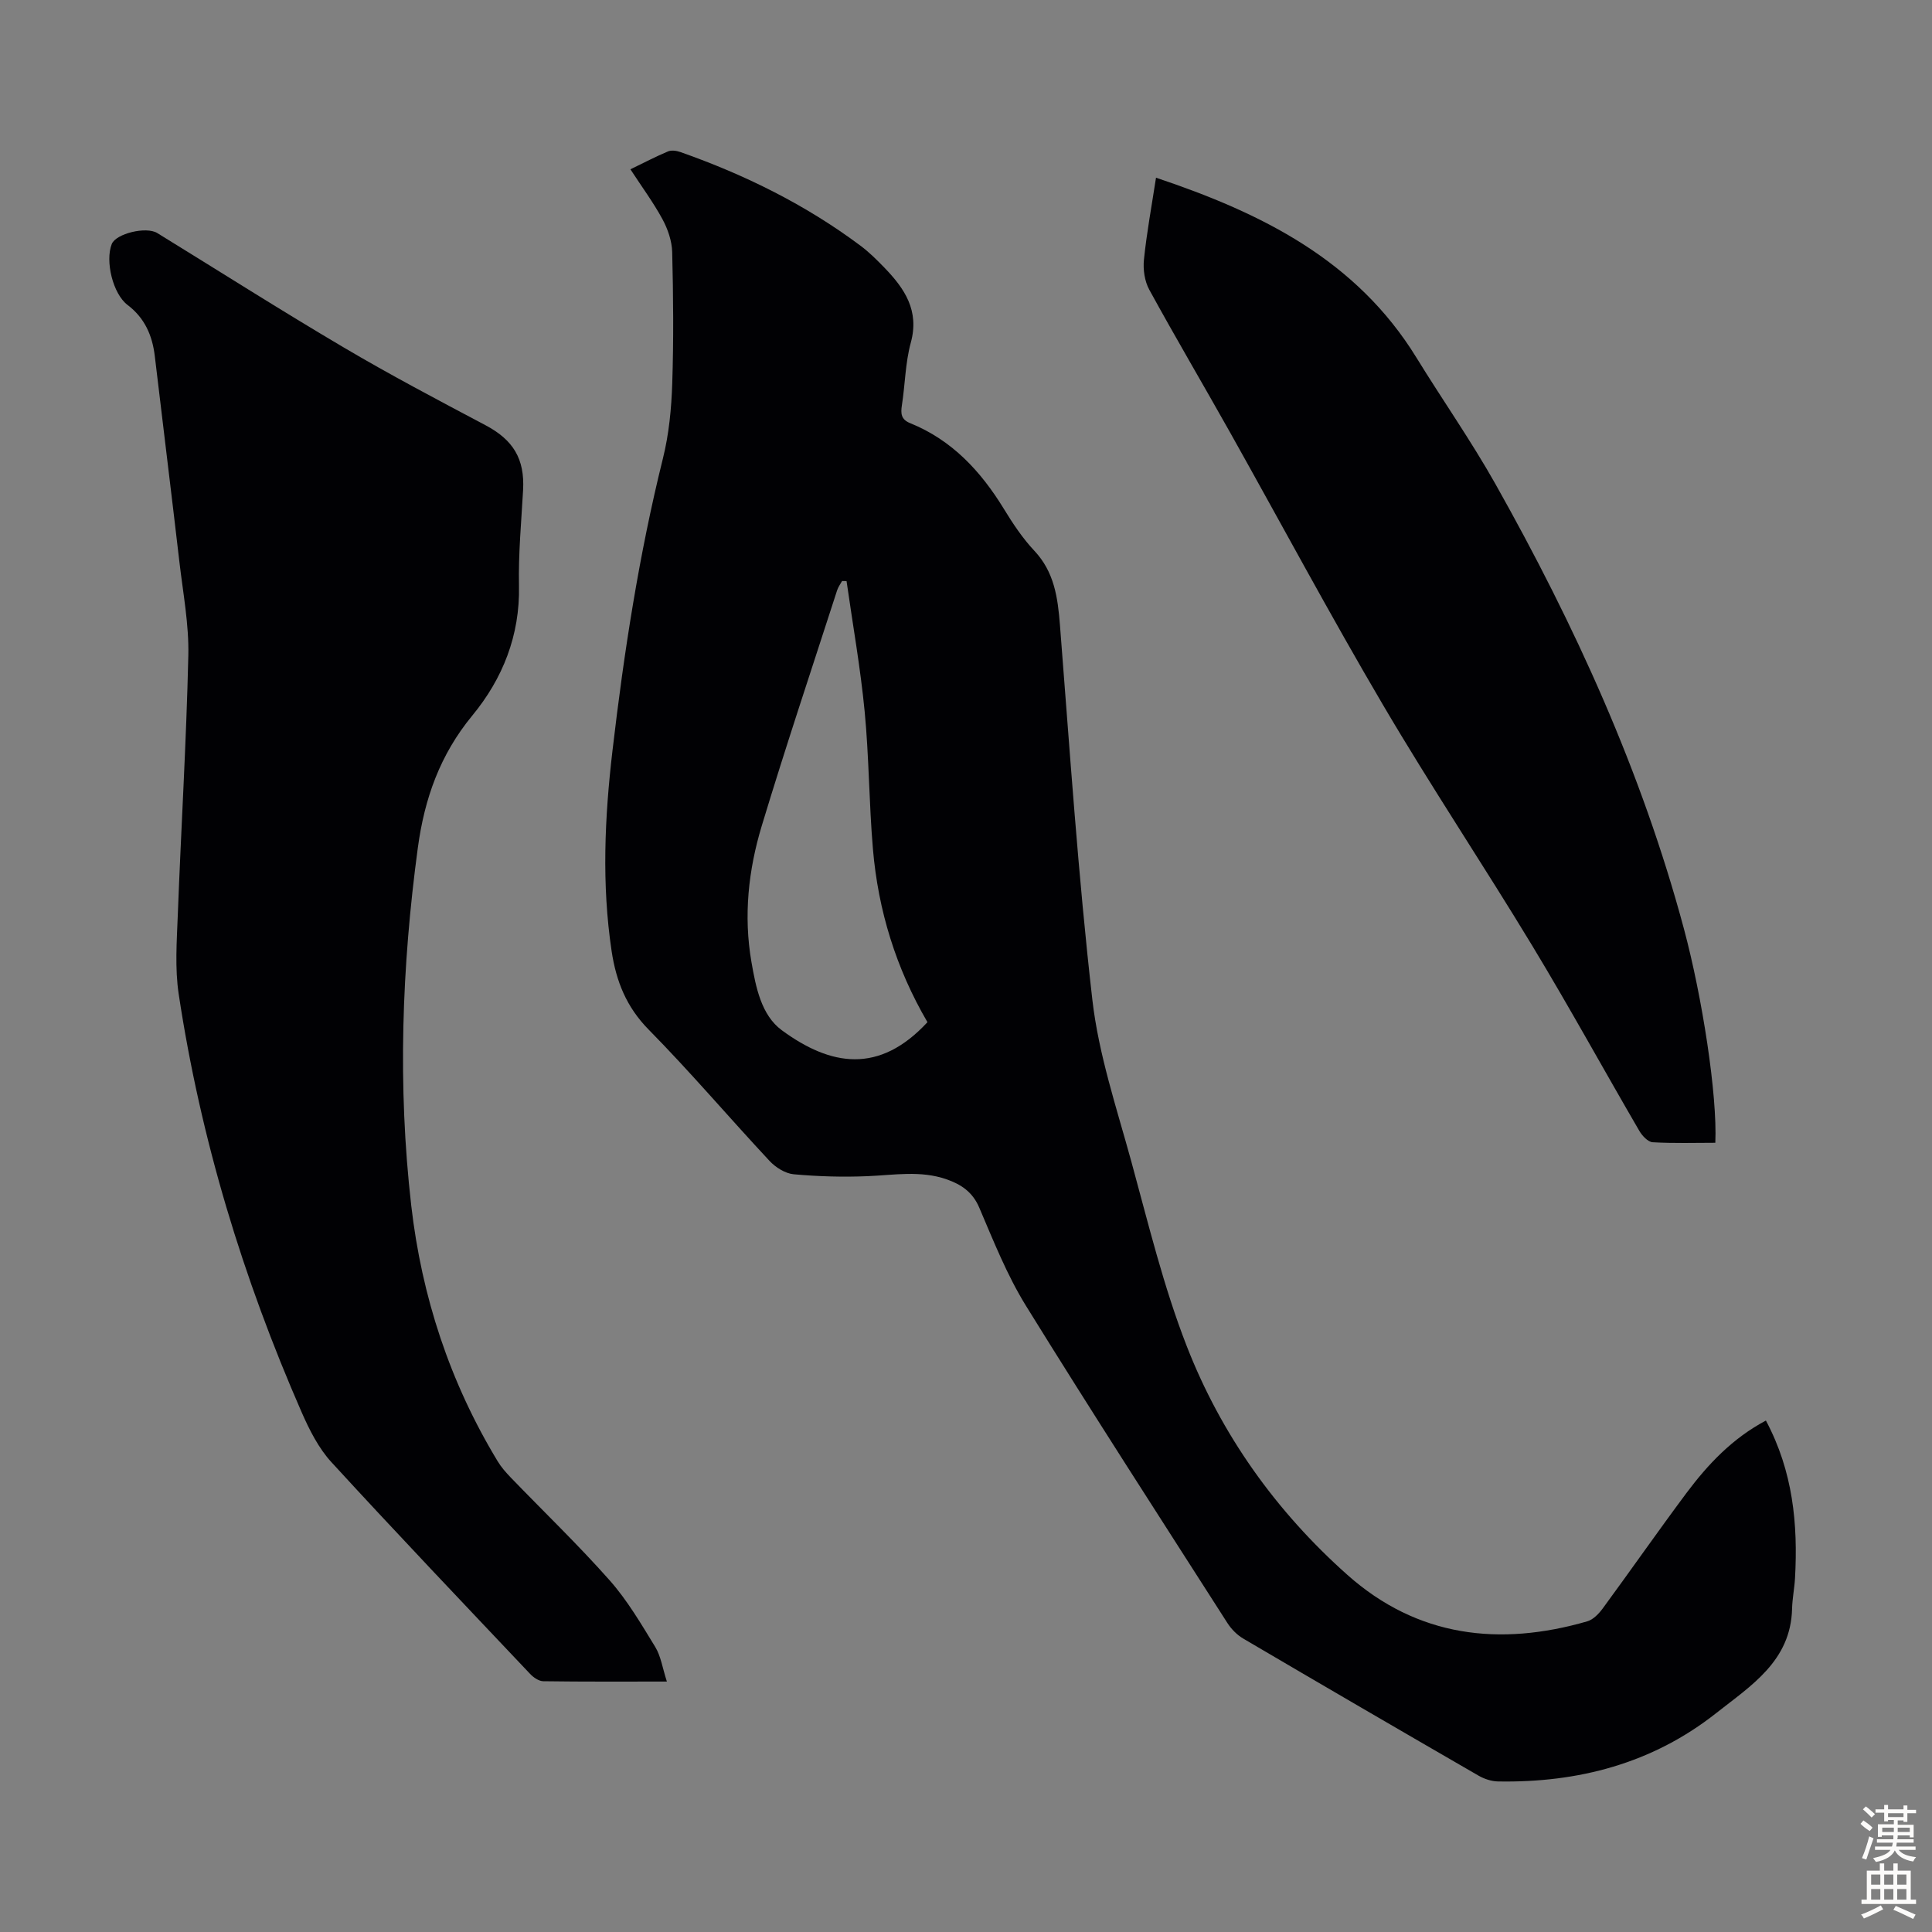
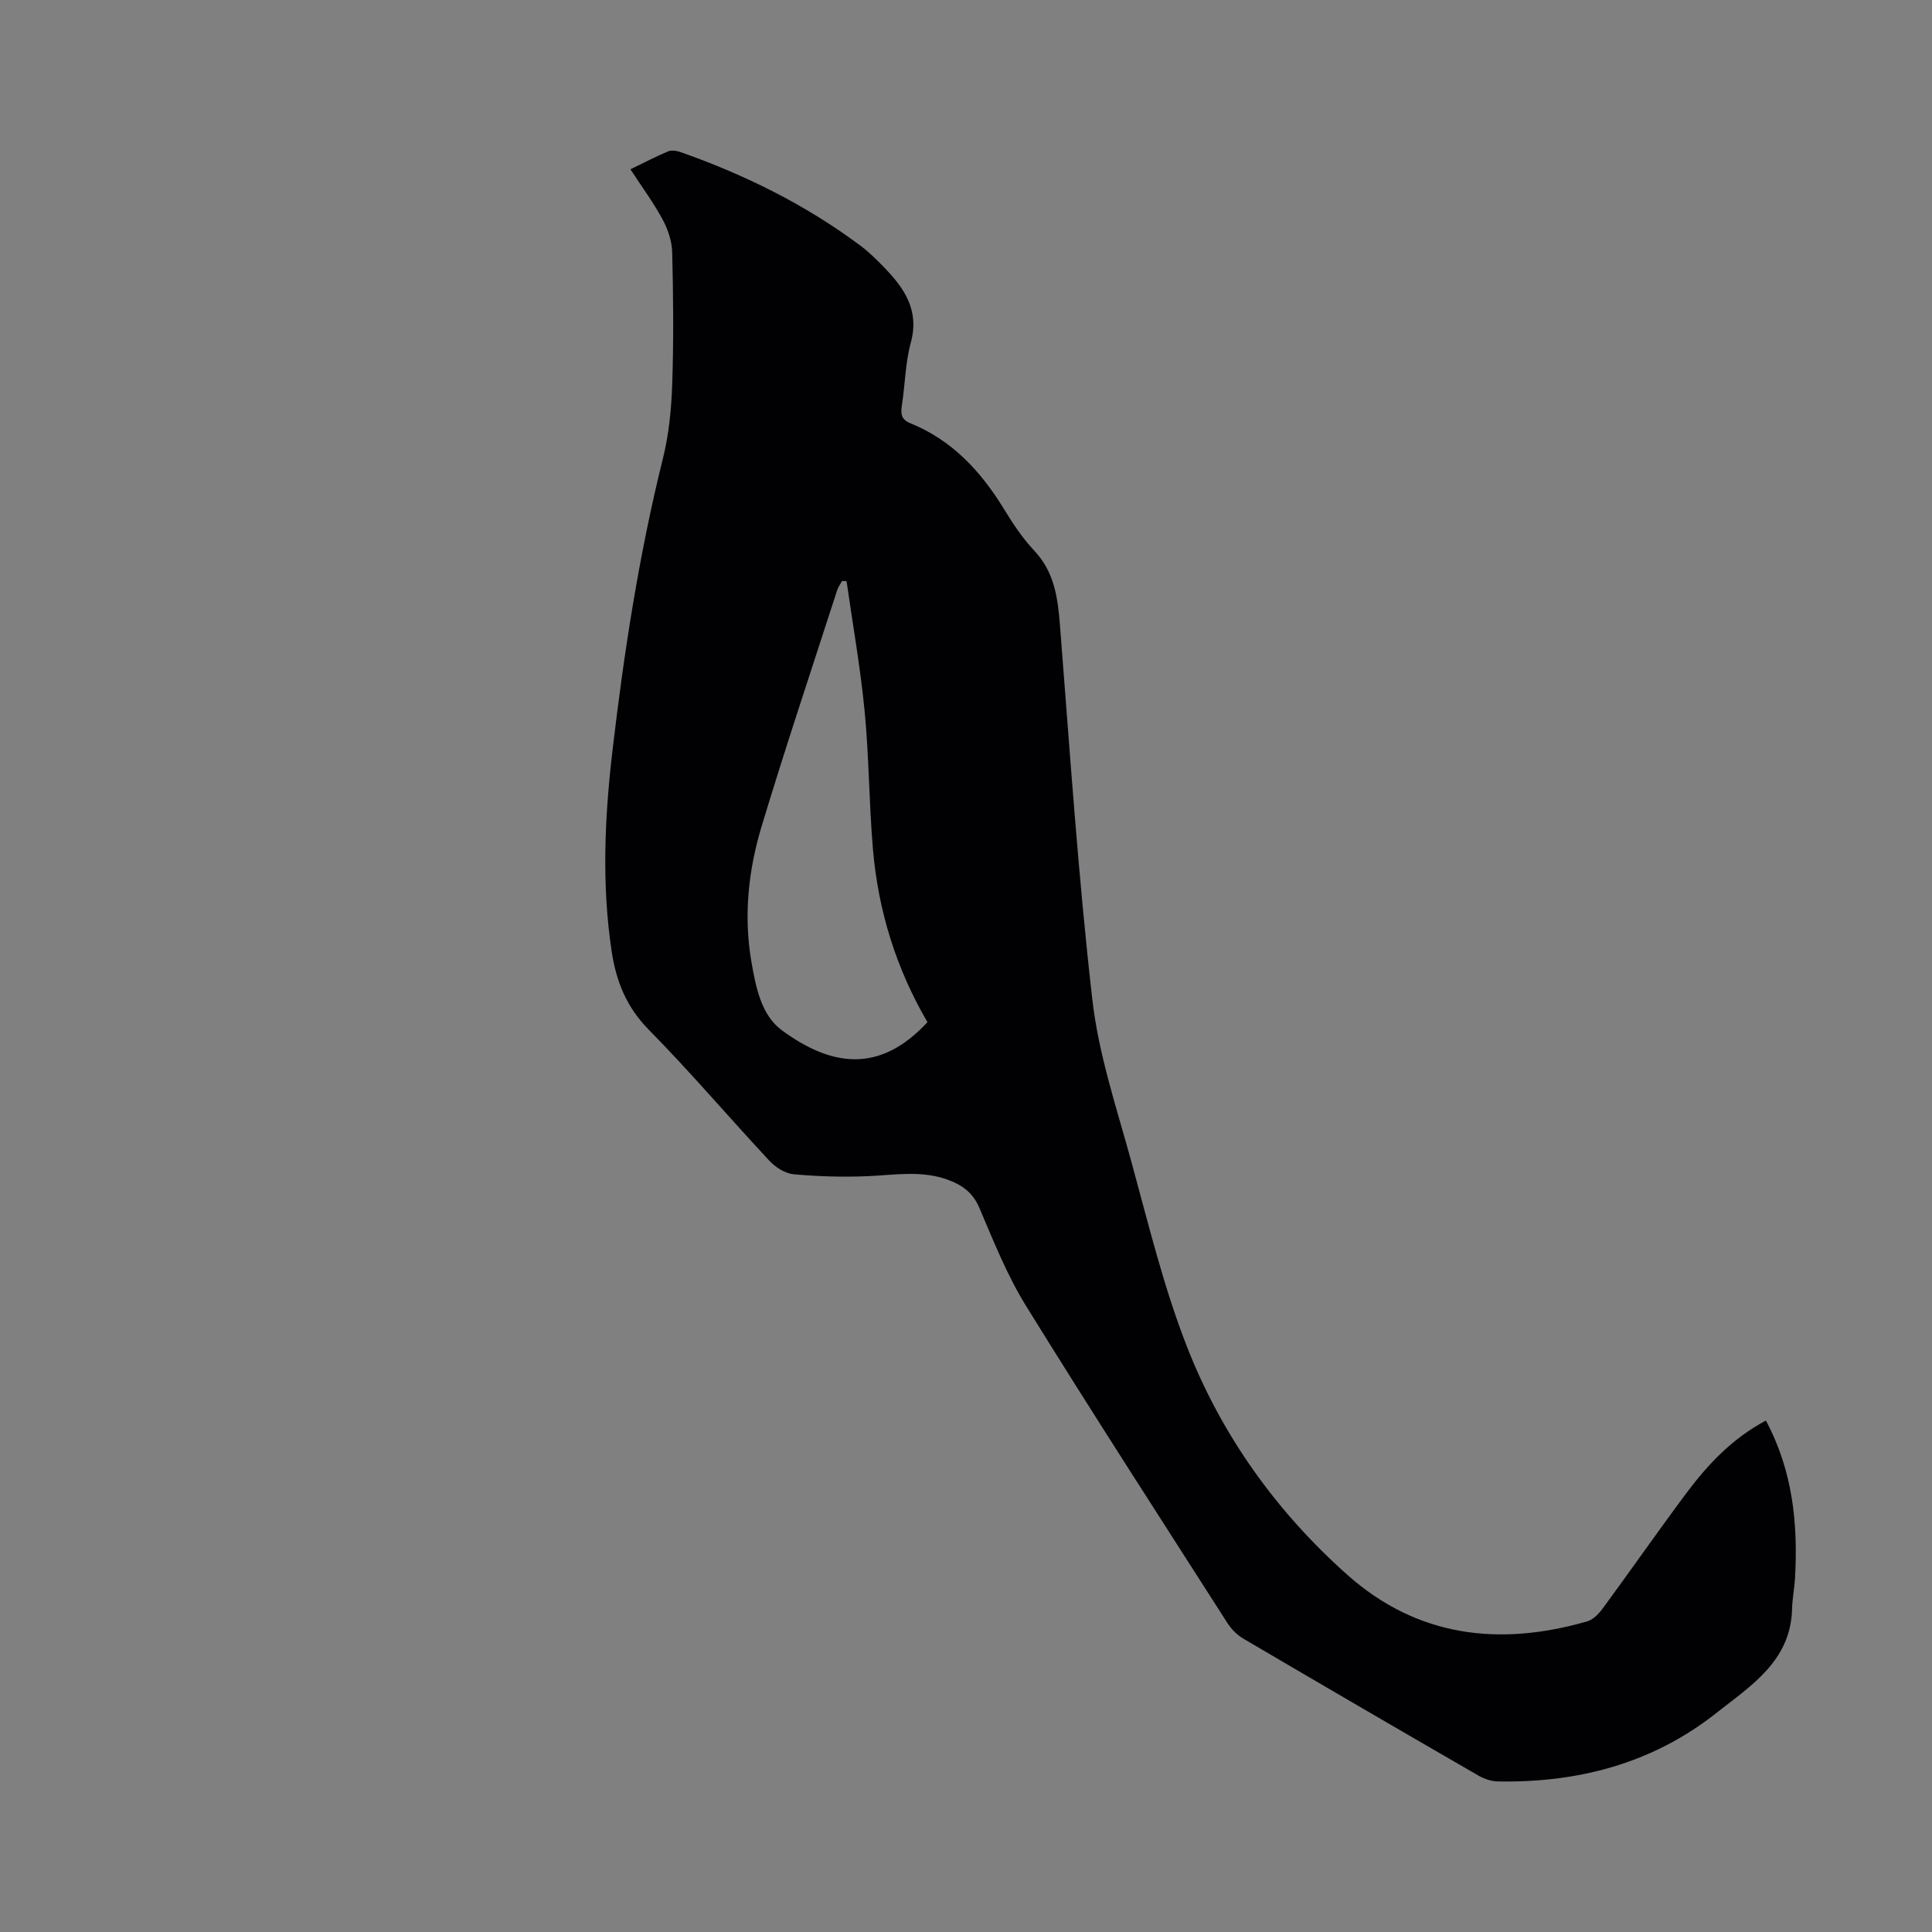
<svg xmlns="http://www.w3.org/2000/svg" enable-background="new 0 0 400 400" viewBox="0 0 400 400">
  <rect x="0" y="0" width="400" height="400" fill="#808080" stroke="none" />
  <g fill="#010104">
    <path d="m365.61 294.11c5.61 10.51 6.65 21.42 6.03 32.62-.12 2.12-.56 4.23-.61 6.35-.27 10.83-8.52 15.92-15.71 21.6-13.2 10.42-28.55 14.44-45.16 14.15-1.37-.02-2.86-.52-4.06-1.21-16.27-9.4-32.51-18.85-48.7-28.37-1.28-.75-2.46-1.95-3.27-3.21-13.99-21.86-28.09-43.66-41.74-65.73-3.91-6.33-6.7-13.39-9.64-20.27-1.39-3.26-3.74-4.82-6.79-5.88-5.36-1.87-10.81-.88-16.27-.65-5.11.22-10.27.07-15.36-.39-1.76-.16-3.75-1.42-5.01-2.77-8.4-9-16.38-18.41-25.02-27.18-4.62-4.69-6.73-10.01-7.67-16.25-2.08-13.86-1.44-27.72.18-41.53 2.38-20.34 5.49-40.55 10.44-60.47 1.25-5.02 1.76-10.32 1.93-15.51.3-9.06.22-18.14-.01-27.21-.06-2.3-.9-4.76-2.01-6.81-1.9-3.5-4.29-6.73-6.64-10.34 2.77-1.34 5.23-2.63 7.78-3.7.71-.3 1.76-.15 2.54.12 13.37 4.7 25.96 10.91 37.34 19.42 1.78 1.33 3.38 2.93 4.94 4.54 4.17 4.32 7.27 8.87 5.45 15.52-1.14 4.17-1.17 8.63-1.84 12.94-.27 1.74-.18 2.96 1.71 3.72 8.65 3.5 14.61 9.93 19.39 17.73 1.86 3.05 3.88 6.09 6.31 8.68 4.15 4.41 4.86 9.7 5.31 15.37 2.04 25.89 3.76 51.82 6.71 77.6 1.3 11.34 5.04 22.44 8.08 33.53 3.51 12.81 6.64 25.82 11.45 38.15 7.15 18.37 18.52 34.27 33.27 47.39 14.49 12.89 31.5 14.87 49.67 9.62 1.23-.36 2.39-1.57 3.2-2.67 5.83-7.94 11.46-16.02 17.35-23.92 4.43-5.91 9.47-11.28 16.43-14.98zm-173.59-82.48c-6.51-11.14-10.21-23.14-11.29-35.86-.81-9.46-.8-19-1.71-28.45-.87-9.04-2.47-18.01-3.75-27.01-.31-.01-.62-.02-.93-.02-.35.64-.8 1.24-1.02 1.92-5.25 16.25-10.67 32.44-15.61 48.78-2.77 9.15-3.79 18.62-2.13 28.19.91 5.24 2.04 10.99 6.27 14.11 10.13 7.44 20.16 9.16 30.17-1.66z" />
-     <path d="m138.07 348.15c-9.04 0-17.31.05-25.58-.07-.93-.01-2.05-.78-2.74-1.52-13.77-14.56-27.59-29.06-41.13-43.83-2.65-2.89-4.55-6.66-6.15-10.3-12.16-27.78-20.94-56.59-25.47-86.6-.81-5.36-.4-10.94-.19-16.41.68-17.9 1.77-35.78 2.18-53.68.15-6.43-1.09-12.91-1.84-19.35-1.65-14.22-3.42-28.44-5.1-42.66-.51-4.29-2.09-7.9-5.65-10.6-3.04-2.31-4.66-9.09-3.26-12.61.86-2.15 7.11-3.69 9.42-2.27 12.86 7.91 25.61 16.02 38.61 23.69 9.6 5.67 19.49 10.88 29.35 16.1 5.72 3.03 8.14 6.94 7.78 13.44-.37 6.59-.99 13.2-.85 19.79.22 10.29-3.39 19.27-9.66 26.87-6.71 8.14-9.91 17.21-11.29 27.44-3.32 24.63-4.19 49.29-1.36 73.99 2.17 18.89 8 36.64 17.89 52.96.74 1.23 1.72 2.34 2.72 3.38 6.84 7.09 13.96 13.93 20.48 21.29 3.66 4.14 6.52 9.03 9.43 13.78 1.17 1.92 1.5 4.36 2.41 7.17z" />
-     <path d="m239.34 36.79c21.97 7.35 41.51 17.09 53.91 37.24 5.39 8.76 11.32 17.22 16.36 26.17 16.44 29.22 30.3 59.56 39.02 92.07 3.82 14.24 6.94 34.44 6.51 44.33-4.31 0-8.65.14-12.97-.11-.97-.06-2.16-1.32-2.75-2.33-7.43-12.76-14.53-25.71-22.17-38.34-10.13-16.74-21.02-33.04-30.93-49.9-10.94-18.59-21.12-37.63-31.68-56.45-5.53-9.85-11.27-19.58-16.69-29.48-.97-1.77-1.32-4.19-1.11-6.22.56-5.52 1.58-11 2.5-16.98z" />
  </g>
-   <path d="m385.2 377.6.6-.7c.6.4 1.3.9 1.9 1.5l-.6.7c-.8-.5-1.4-1-1.9-1.5zm.3 7.1c.6-1.4 1.1-2.9 1.5-4.5.3.1.6.3.9.4-.5 1.4-1 2.9-1.5 4.4zm.2-10.1.6-.6c.7.5 1.3 1.1 1.9 1.6l-.7.7c-.6-.6-1.2-1.2-1.8-1.7zm8.4-.8h.8v.9h1.8v.7h-1.8v1.8h-.8v-.3h-1.2v.9h3.3v2.6h-.8v-.4h-2.5c0 .3 0 .6-.1.8h3.4v.7h-3.5c0 .3-.1.6-.1.8h4v.7h-3.5c.7.9 1.9 1.3 3.6 1.5-.2.2-.4.5-.6.9-1.9-.3-3.2-1.1-3.8-2.3-.5 1.1-1.8 2-3.9 2.4-.2-.3-.4-.5-.6-.8 1.9-.4 3.1-.9 3.6-1.7h-3.2v-.7h3.5c.1-.2.1-.5.2-.8h-3.3v-.7h3.4c0-.2 0-.5 0-.8h-2.4v.3h-.8v-2.6h3.3v-.9h-1.2v.3h-.8v-1.8h-1.8v-.7h1.8v-.9h.8v.9h3.2zm-4.4 5.5h2.4c0-.3 0-.6 0-.9h-2.4zm1.2-3.1h3.2v-.8h-3.2zm4.4 2.2h-2.4v.9h2.5v-.9z" fill="#fcfbfa" />
-   <path d="m389.2 385.8h.9v1.5h1.9v-1.5h.9v1.5h2.7v6h1.1v.9h-11.3v-.9h1.1v-6h2.7zm.2 8.7.5.8c-1.2.6-2.5 1.3-4 1.9-.2-.3-.3-.6-.6-.8 1.6-.6 3-1.3 4.1-1.9zm-2-4.3h1.9v-2.1h-1.9zm0 3.1h1.9v-2.2h-1.9zm2.7-3.1h1.9v-2.1h-1.9zm0 3.1h1.9v-2.2h-1.9zm2.4 1.3c1.4.6 2.7 1.2 4.1 1.8l-.5.9c-1.5-.7-2.8-1.4-4.1-1.9zm2.2-6.5h-1.9v2.1h1.9zm-1.9 5.2h1.9v-2.2h-1.9z" fill="#fcfbfa" />
</svg>